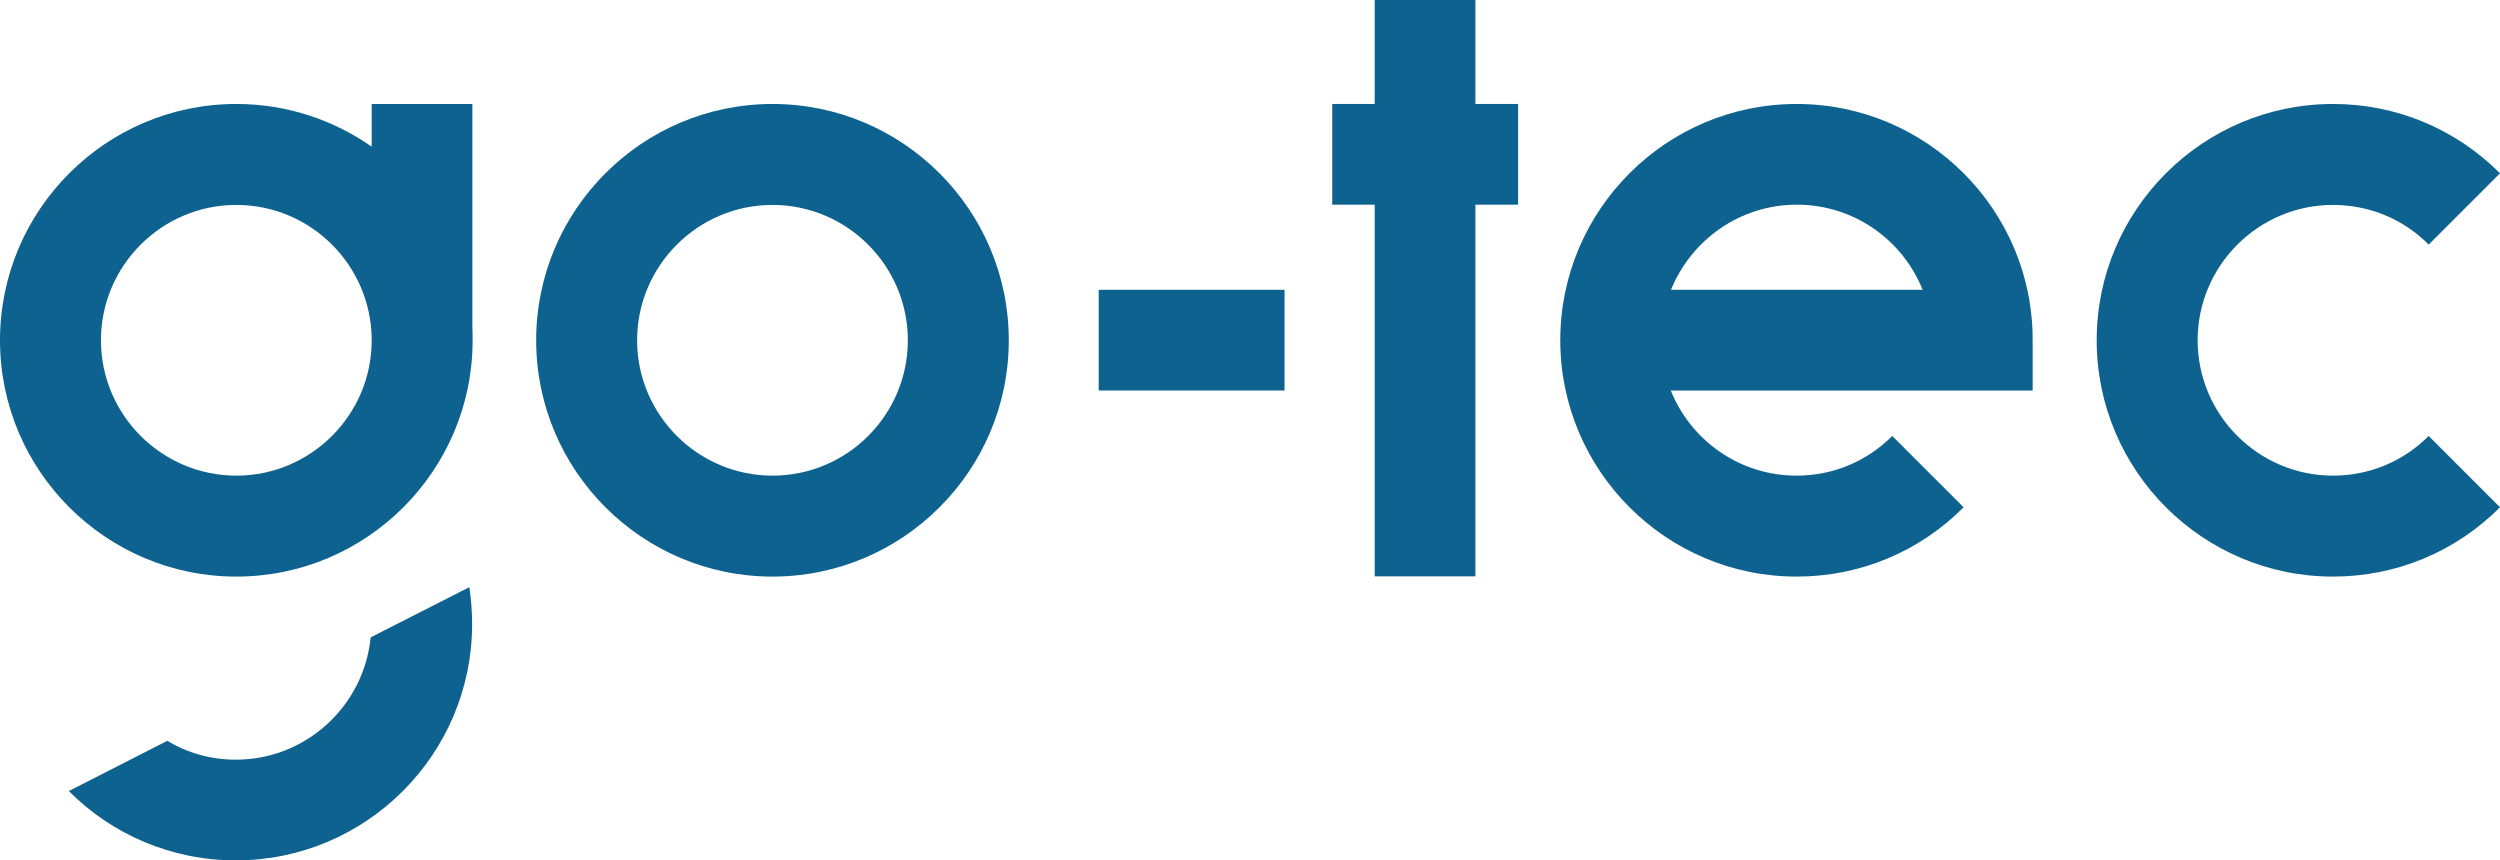
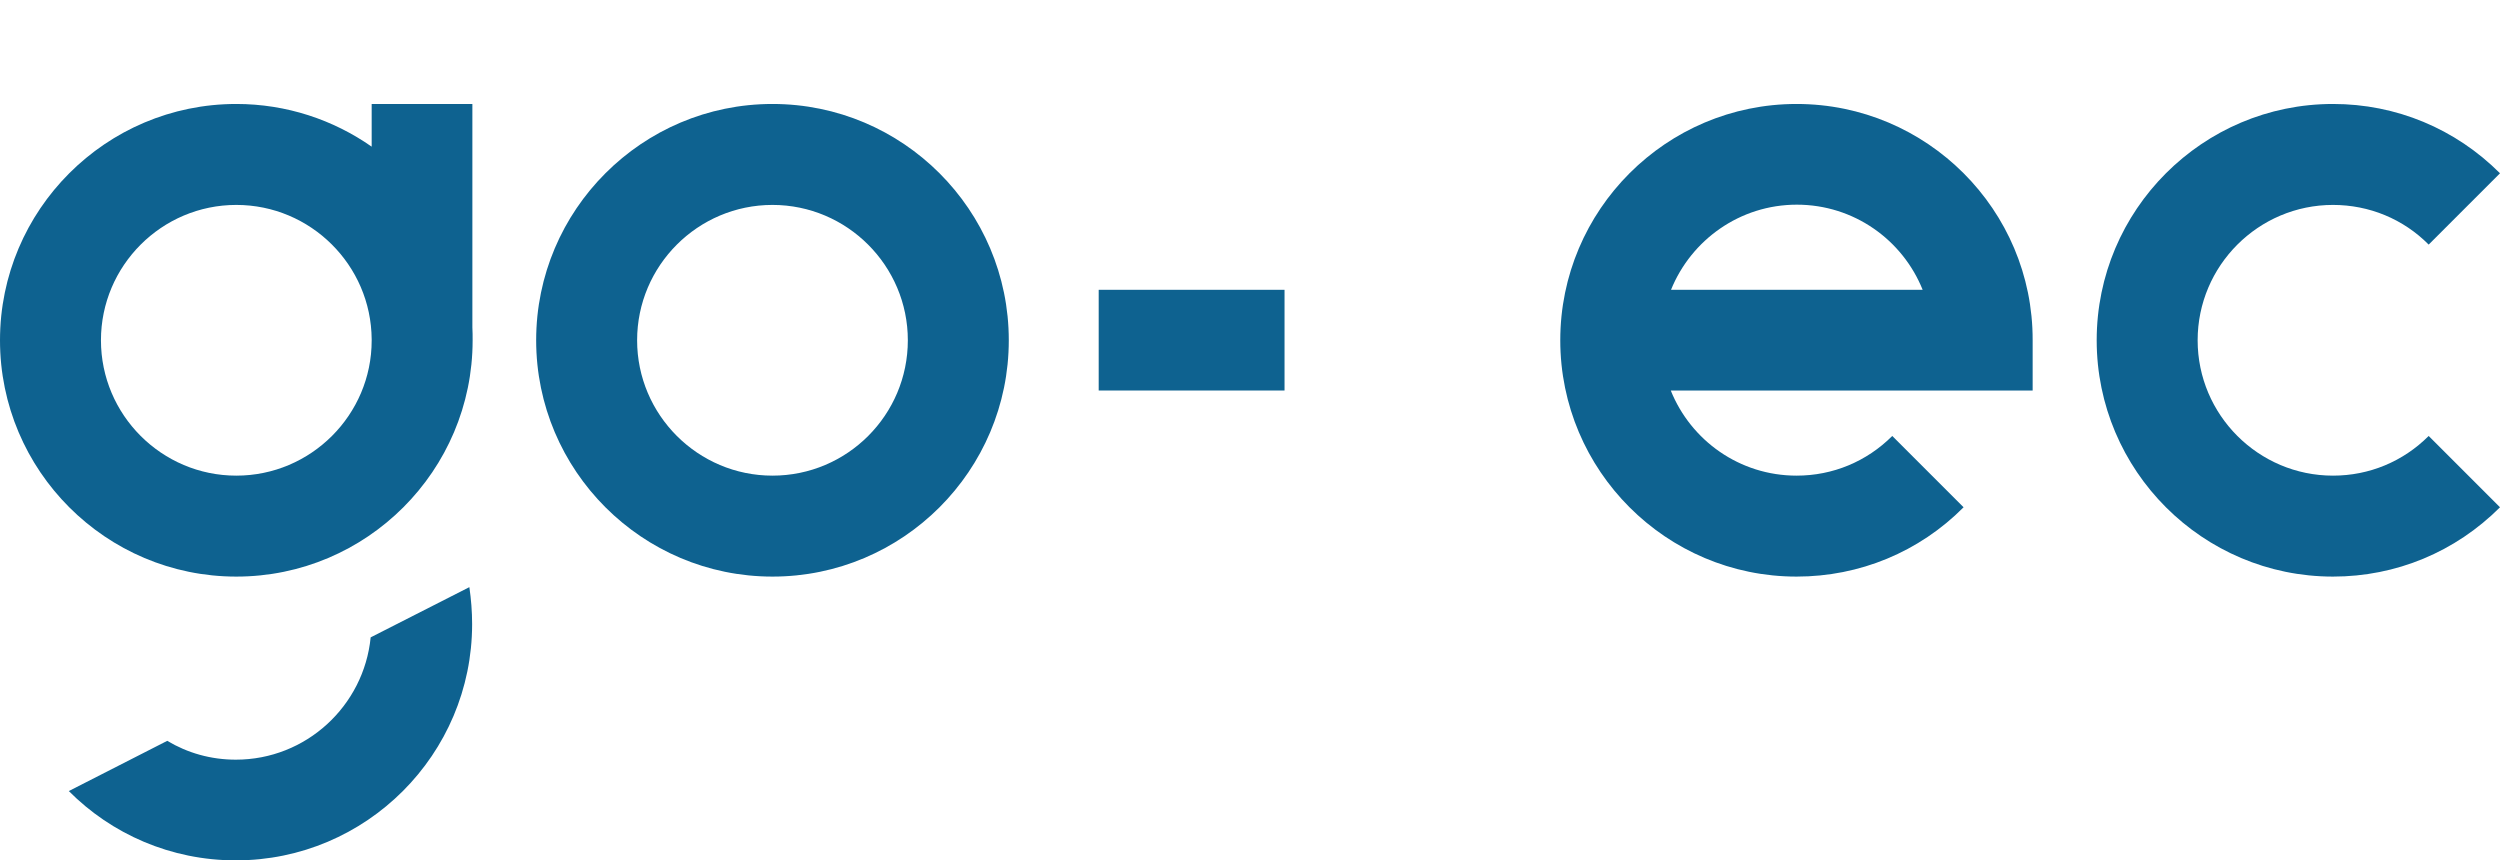
<svg xmlns="http://www.w3.org/2000/svg" version="1.1" id="Ebene_1" x="0px" y="0px" viewBox="0 0 995.5 342.5" style="enable-background:new 0 0 995.5 342.5;" xml:space="preserve">
  <style type="text/css">
	.st0{fill:#0E6290;}
</style>
  <g>
    <path class="st0" d="M307.6,41.4c-51.9,0-94.1,42.2-94.1,94.1c0,51.9,42.2,94.1,94.1,94.1c51.9,0,94.1-42.2,94.1-94.1   C401.7,83.6,359.5,41.4,307.6,41.4z M307.6,189.4c-29.7,0-53.9-24.2-53.9-53.9c0-29.7,24.2-53.9,53.9-53.9   c29.7,0,53.9,24.2,53.9,53.9C361.5,165.2,337.4,189.4,307.6,189.4z" />
    <path class="st0" d="M147.6,253.8c-2.7,27.3-25.7,48.7-53.7,48.7c-10,0-19.3-2.7-27.3-7.5l-39.2,20c17,17.1,40.6,27.6,66.5,27.6   c51.9,0,94.1-42.2,94.1-94.1c0-5-0.4-9.9-1.1-14.7L147.6,253.8z" />
    <path class="st0" d="M929,189.4c-29.7,0-53.9-24.2-53.9-53.9c0-29.7,24.2-53.9,53.9-53.9c14.4,0,28,5.6,38.1,15.8L995.5,69   c-17.8-17.8-41.4-27.6-66.5-27.6c-51.9,0-94.1,42.2-94.1,94.1c0,51.9,42.2,94.1,94.1,94.1c25.1,0,48.7-9.8,66.5-27.6l-28.4-28.4   C956.9,183.8,943.4,189.4,929,189.4z" />
    <rect x="437.5" y="115.4" class="st0" width="74" height="40.1" />
-     <polygon class="st0" points="587.5,0 547.4,0 547.4,41.4 530.5,41.4 530.5,81.5 547.4,81.5 547.4,229.5 587.5,229.5 587.5,81.5    604.5,81.5 604.5,41.4 587.5,41.4  " />
    <path class="st0" d="M715.4,41.4c-51.9,0-94.1,42.2-94.1,94.1c0,51.9,42.2,94.1,94.1,94.1c25.1,0,48.8-9.8,66.5-27.6l-28.4-28.4   c-10.2,10.2-23.7,15.8-38.1,15.8c-22.7,0-42.1-14-50.1-33.9h144.1v-20.1C809.5,83.6,767.3,41.4,715.4,41.4z M665.4,115.4   c8-19.8,27.4-33.9,50.1-33.9c22.7,0,42.1,14,50.1,33.9H665.4z" />
    <path class="st0" d="M188,41.4h-40v17c-15.3-10.7-33.9-17-53.9-17C42.2,41.4,0,83.6,0,135.5c0,51.9,42.2,94.1,94.1,94.1   s94.1-42.2,94.1-94.1c0-1.7,0-3.4-0.1-5.1V41.4z M94.1,189.4c-29.7,0-53.9-24.2-53.9-53.9c0-29.7,24.2-53.9,53.9-53.9   c29.6,0,53.7,24,53.9,53.5v0.4h0c0,0,0,0,0,0.1C148,165.2,123.8,189.4,94.1,189.4z" />
  </g>
</svg>